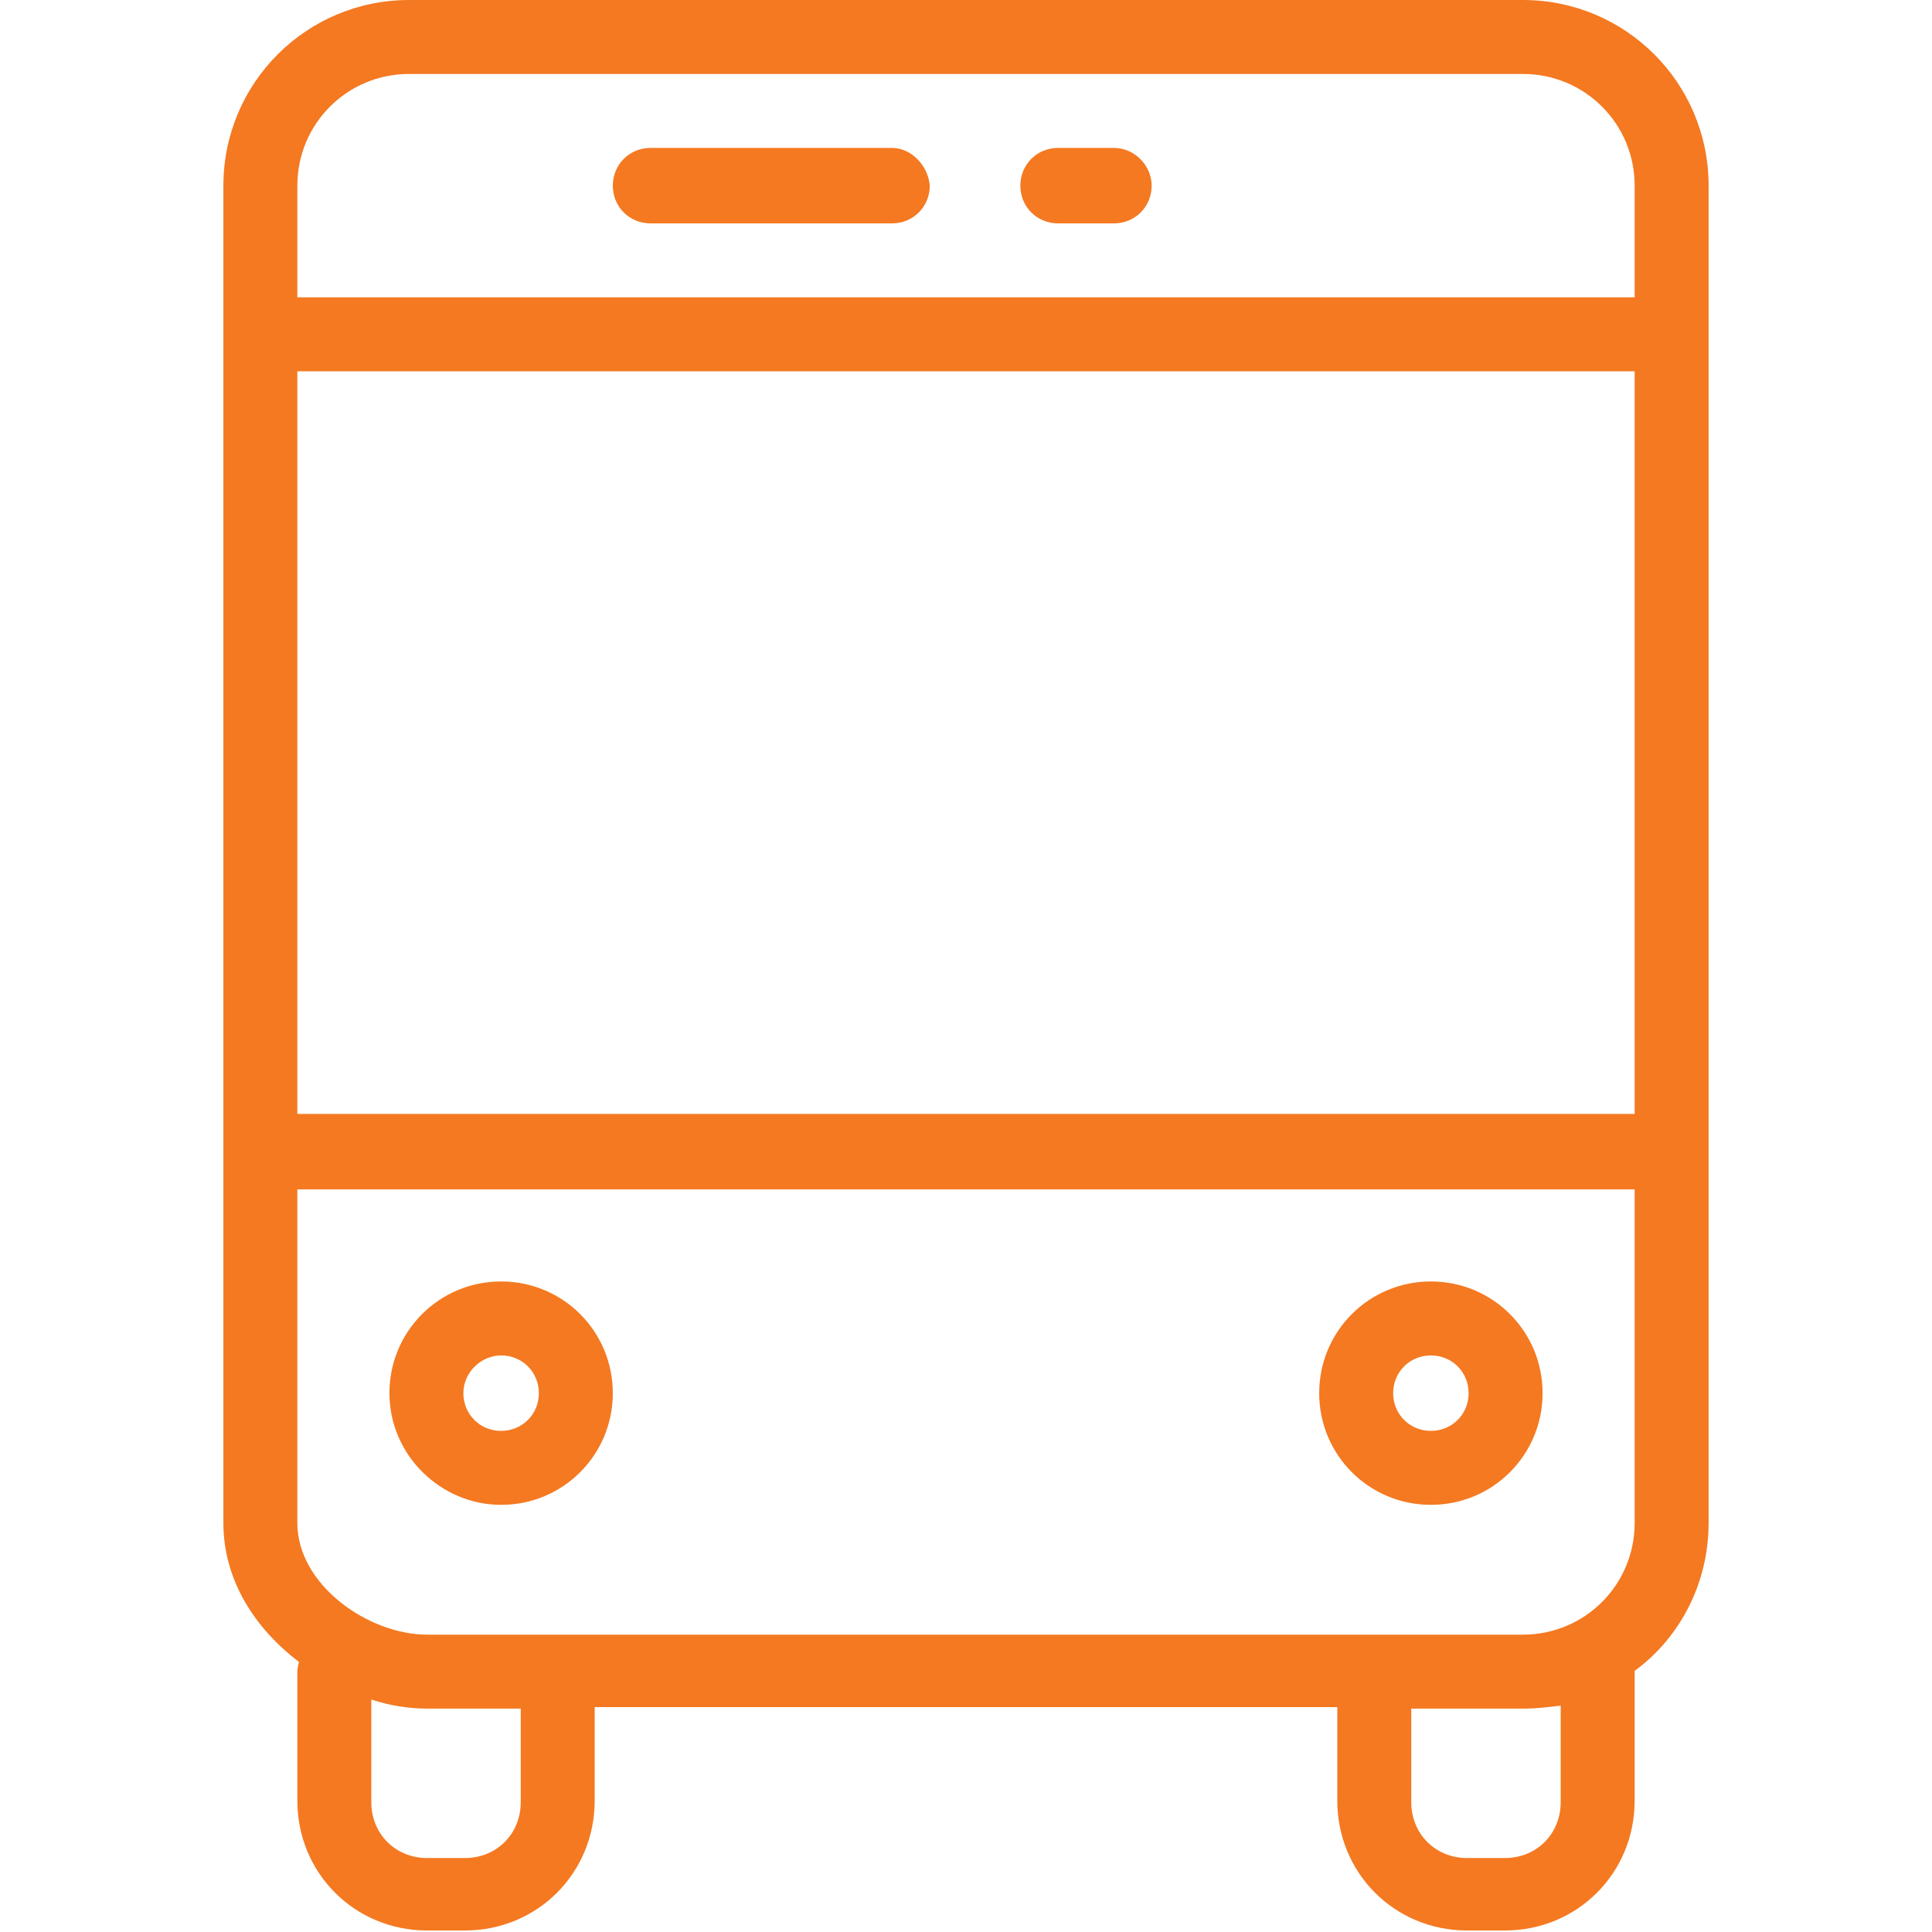
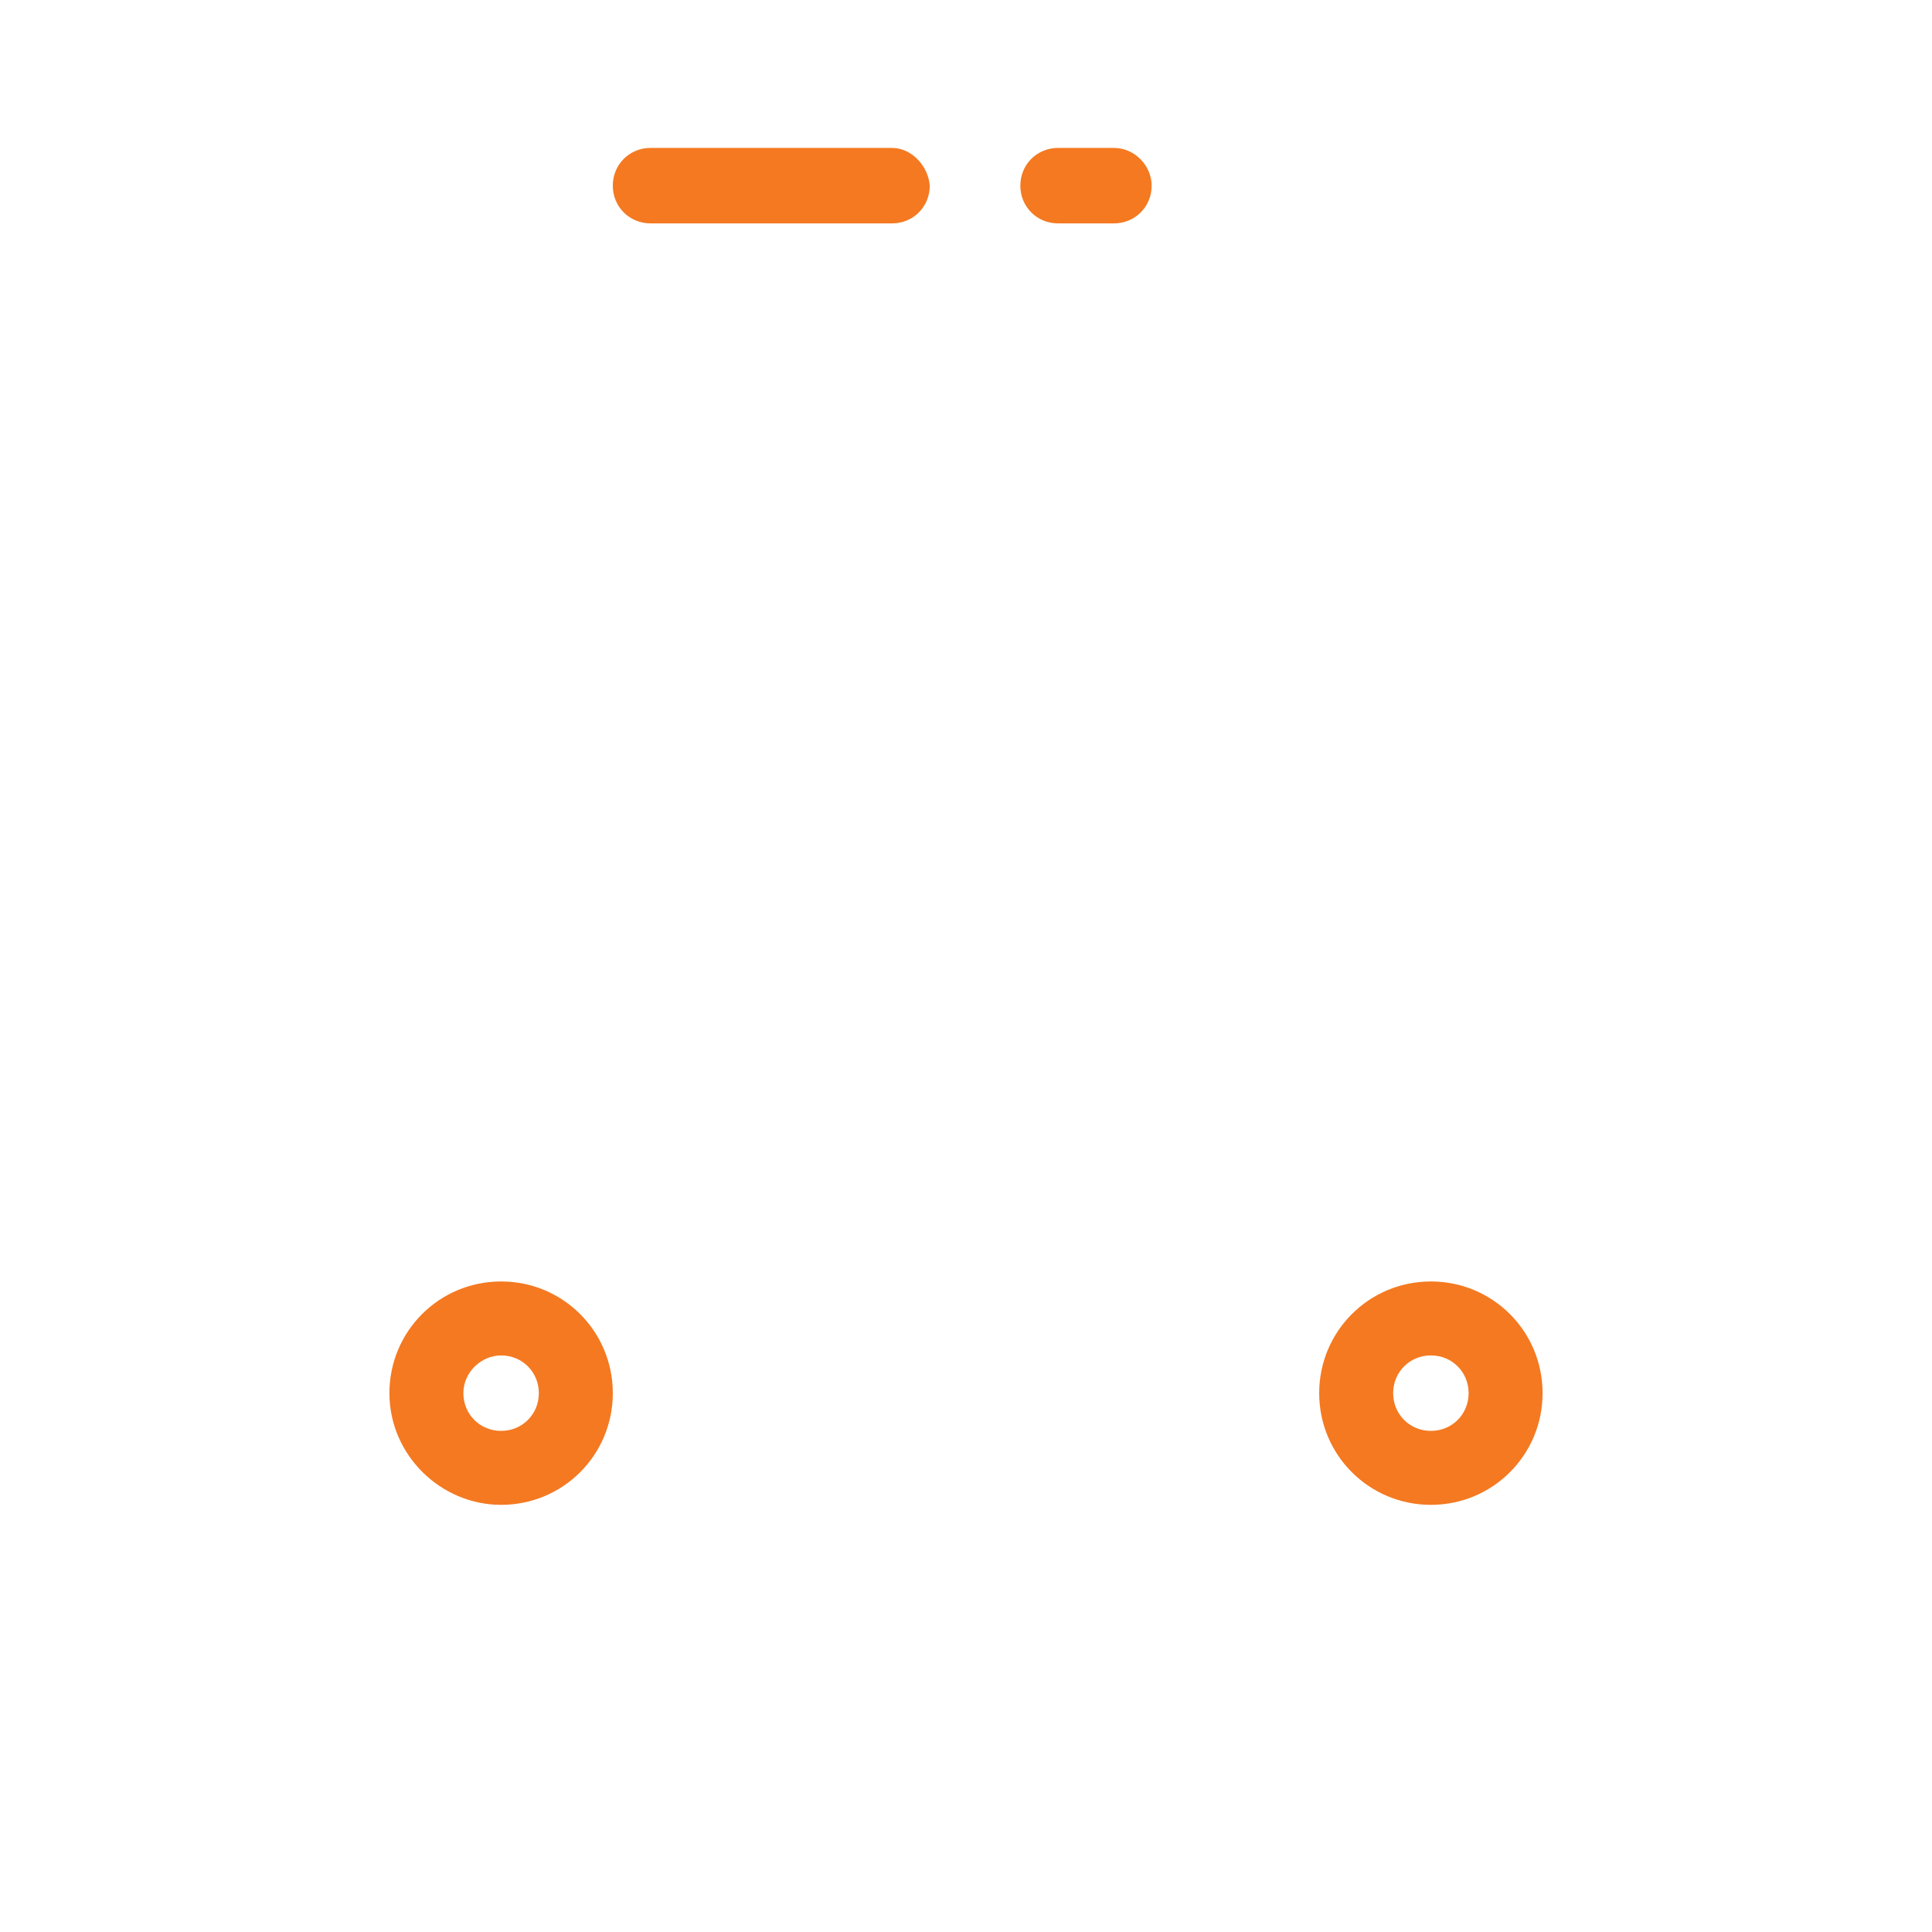
<svg xmlns="http://www.w3.org/2000/svg" version="1.1" id="Layer_1" x="0px" y="0px" width="128px" height="128px" viewBox="0 0 128 128" style="enable-background:new 0 0 128 128;" xml:space="preserve">
  <style type="text/css">
	.st0{fill:#F47921;}
</style>
  <g>
    <g>
      <g>
-         <path class="st0" d="M100.9,0H27.1c-6.8,0-12.3,5.5-12.3,12.3v88.6c0,3.8,2.1,7,5,9.2c0,0.1-0.1,0.4-0.1,0.6v8.6     c0,4.8,3.8,8.6,8.6,8.6h2.5c4.8,0,8.6-3.8,8.6-8.6v-6.2h49.2v6.2c0,4.8,3.8,8.6,8.6,8.6h2.5c4.8,0,8.6-3.8,8.6-8.6v-8.6     c3-2.2,4.9-5.8,4.9-9.8V12.3C113.2,5.5,107.7,0,100.9,0z M34.5,119.4c0,2.1-1.6,3.7-3.7,3.7h-2.5c-2.1,0-3.7-1.6-3.7-3.7v-6.8     c1.2,0.4,2.5,0.6,3.7,0.6h6.2V119.4z M103.4,119.4c0,2.1-1.6,3.7-3.7,3.7h-2.5c-2.1,0-3.7-1.6-3.7-3.7v-6.2h7.4     c0.9,0,1.7-0.1,2.5-0.2L103.4,119.4L103.4,119.4z M108.3,100.9c0,4.1-3.3,7.4-7.4,7.4H28.3c-3.9,0-8.6-3.3-8.6-7.4V78.8h88.6     V100.9z M108.3,73.8H19.7V24.6h88.6V73.8z M108.3,19.7H19.7v-7.4c0-4.1,3.3-7.4,7.4-7.4h73.8c4.1,0,7.4,3.3,7.4,7.4L108.3,19.7     L108.3,19.7z" />
        <path class="st0" d="M59.1,9.8h-16c-1.4,0-2.5,1.1-2.5,2.5c0,1.4,1.1,2.5,2.5,2.5h16c1.4,0,2.5-1.1,2.5-2.5     C61.5,11,60.4,9.8,59.1,9.8z" />
        <path class="st0" d="M73.8,9.8h-3.7c-1.4,0-2.5,1.1-2.5,2.5c0,1.4,1.1,2.5,2.5,2.5h3.7c1.4,0,2.5-1.1,2.5-2.5     C76.3,11,75.2,9.8,73.8,9.8z" />
        <path class="st0" d="M33.2,99.7c4.1,0,7.4-3.3,7.4-7.4s-3.3-7.4-7.4-7.4s-7.4,3.3-7.4,7.4S29.2,99.7,33.2,99.7z M33.2,89.8     c1.4,0,2.5,1.1,2.5,2.5s-1.1,2.5-2.5,2.5s-2.5-1.1-2.5-2.5S31.9,89.8,33.2,89.8z" />
        <path class="st0" d="M94.8,99.7c4.1,0,7.4-3.3,7.4-7.4s-3.3-7.4-7.4-7.4s-7.4,3.3-7.4,7.4S90.7,99.7,94.8,99.7z M94.8,89.8     c1.4,0,2.5,1.1,2.5,2.5s-1.1,2.5-2.5,2.5s-2.5-1.1-2.5-2.5S93.4,89.8,94.8,89.8z" />
      </g>
    </g>
  </g>
</svg>